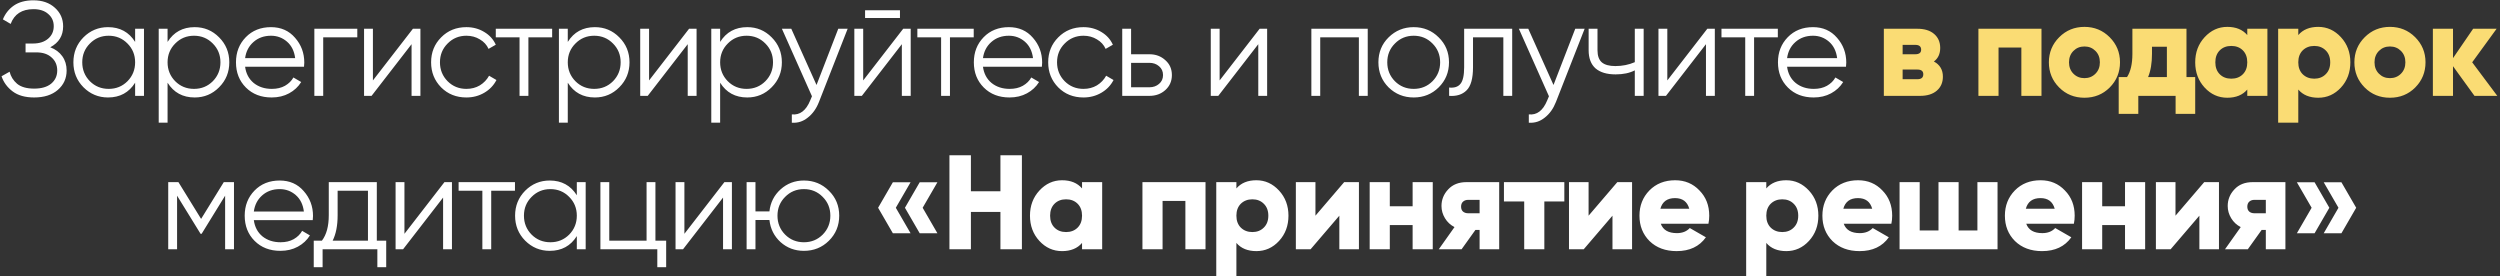
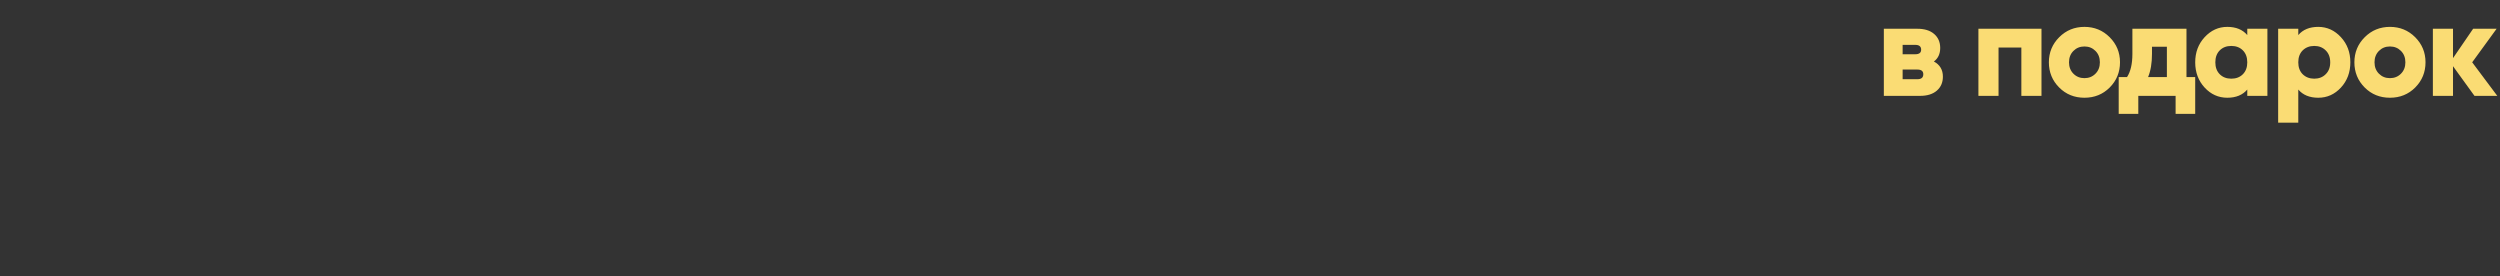
<svg xmlns="http://www.w3.org/2000/svg" width="652" height="72" viewBox="0 0 652 72" fill="none">
  <rect x="0" y="0" width="652" height="72" fill="#333333" stroke="none" />
-   <path d="M13.106 12.33C14.46 12.843 15.51 13.625 16.256 14.675C17.003 15.725 17.376 16.962 17.376 18.385C17.376 20.438 16.606 22.13 15.066 23.46C13.55 24.767 11.496 25.42 8.906 25.42C6.573 25.42 4.706 24.895 3.306 23.845C1.906 22.795 0.938 21.477 0.401 19.89L2.501 18.7C2.805 19.937 3.458 20.987 4.461 21.85C5.488 22.69 6.97 23.11 8.906 23.11C10.82 23.11 12.301 22.678 13.351 21.815C14.401 20.928 14.926 19.785 14.926 18.385C14.926 16.985 14.436 15.853 13.456 14.99C12.5 14.103 11.17 13.66 9.466 13.66H6.666V11.35H8.591C10.248 11.35 11.566 10.93 12.546 10.09C13.526 9.25 14.016 8.165 14.016 6.835C14.016 5.528 13.538 4.467 12.581 3.65C11.648 2.81 10.365 2.39 8.731 2.39C5.721 2.39 3.738 3.673 2.781 6.24L0.751 5.05C1.358 3.557 2.315 2.355 3.621 1.445C4.951 0.535 6.655 0.08 8.731 0.08C11.041 0.08 12.908 0.733 14.331 2.04C15.755 3.323 16.466 4.933 16.466 6.87C16.466 9.32 15.346 11.14 13.106 12.33ZM35.241 7.5H37.551V25H35.241V21.57C33.631 24.137 31.275 25.42 28.171 25.42C25.675 25.42 23.54 24.533 21.766 22.76C20.016 20.987 19.141 18.817 19.141 16.25C19.141 13.683 20.016 11.513 21.766 9.74C23.54 7.967 25.675 7.08 28.171 7.08C31.275 7.08 33.631 8.363 35.241 10.93V7.5ZM23.446 21.185C24.776 22.515 26.41 23.18 28.346 23.18C30.283 23.18 31.916 22.515 33.246 21.185C34.576 19.832 35.241 18.187 35.241 16.25C35.241 14.313 34.576 12.68 33.246 11.35C31.916 9.997 30.283 9.32 28.346 9.32C26.41 9.32 24.776 9.997 23.446 11.35C22.116 12.68 21.451 14.313 21.451 16.25C21.451 18.187 22.116 19.832 23.446 21.185ZM50.772 7.08C53.269 7.08 55.392 7.967 57.142 9.74C58.916 11.513 59.802 13.683 59.802 16.25C59.802 18.817 58.916 20.987 57.142 22.76C55.392 24.533 53.269 25.42 50.772 25.42C47.669 25.42 45.312 24.137 43.702 21.57V32H41.392V7.5H43.702V10.93C45.312 8.363 47.669 7.08 50.772 7.08ZM45.697 21.185C47.027 22.515 48.661 23.18 50.597 23.18C52.534 23.18 54.167 22.515 55.497 21.185C56.827 19.832 57.492 18.187 57.492 16.25C57.492 14.313 56.827 12.68 55.497 11.35C54.167 9.997 52.534 9.32 50.597 9.32C48.661 9.32 47.027 9.997 45.697 11.35C44.367 12.68 43.702 14.313 43.702 16.25C43.702 18.187 44.367 19.832 45.697 21.185ZM70.678 7.08C73.268 7.08 75.357 8.002 76.943 9.845C78.553 11.665 79.358 13.823 79.358 16.32C79.358 16.577 79.335 16.938 79.288 17.405H63.923C64.157 19.178 64.903 20.59 66.163 21.64C67.447 22.667 69.022 23.18 70.888 23.18C72.218 23.18 73.362 22.912 74.318 22.375C75.298 21.815 76.033 21.092 76.523 20.205L78.553 21.395C77.783 22.632 76.733 23.612 75.403 24.335C74.073 25.058 72.557 25.42 70.853 25.42C68.1 25.42 65.86 24.557 64.133 22.83C62.407 21.103 61.543 18.91 61.543 16.25C61.543 13.637 62.395 11.455 64.098 9.705C65.802 7.955 67.995 7.08 70.678 7.08ZM70.678 9.32C68.858 9.32 67.33 9.868 66.093 10.965C64.88 12.038 64.157 13.438 63.923 15.165H76.978C76.745 13.322 76.033 11.887 74.843 10.86C73.653 9.833 72.265 9.32 70.678 9.32ZM93.183 7.5V9.74H84.293V25H81.983V7.5H93.183ZM107.686 7.5H109.646V25H107.336V11.525L96.906 25H94.946V7.5H97.256V20.975L107.686 7.5ZM121.636 25.42C119 25.42 116.806 24.545 115.056 22.795C113.306 21.022 112.431 18.84 112.431 16.25C112.431 13.66 113.306 11.49 115.056 9.74C116.806 7.967 119 7.08 121.636 7.08C123.363 7.08 124.915 7.5 126.291 8.34C127.668 9.157 128.671 10.265 129.301 11.665L127.411 12.75C126.945 11.7 126.186 10.872 125.136 10.265C124.11 9.635 122.943 9.32 121.636 9.32C119.7 9.32 118.066 9.997 116.736 11.35C115.406 12.68 114.741 14.313 114.741 16.25C114.741 18.187 115.406 19.832 116.736 21.185C118.066 22.515 119.7 23.18 121.636 23.18C122.943 23.18 124.11 22.877 125.136 22.27C126.163 21.64 126.968 20.8 127.551 19.75L129.476 20.87C128.753 22.27 127.691 23.378 126.291 24.195C124.891 25.012 123.34 25.42 121.636 25.42ZM144.001 7.5V9.74H137.806V25H135.496V9.74H129.301V7.5H144.001ZM155.146 7.08C157.643 7.08 159.766 7.967 161.516 9.74C163.289 11.513 164.176 13.683 164.176 16.25C164.176 18.817 163.289 20.987 161.516 22.76C159.766 24.533 157.643 25.42 155.146 25.42C152.043 25.42 149.686 24.137 148.076 21.57V32H145.766V7.5H148.076V10.93C149.686 8.363 152.043 7.08 155.146 7.08ZM150.071 21.185C151.401 22.515 153.034 23.18 154.971 23.18C156.908 23.18 158.541 22.515 159.871 21.185C161.201 19.832 161.866 18.187 161.866 16.25C161.866 14.313 161.201 12.68 159.871 11.35C158.541 9.997 156.908 9.32 154.971 9.32C153.034 9.32 151.401 9.997 150.071 11.35C148.741 12.68 148.076 14.313 148.076 16.25C148.076 18.187 148.741 19.832 150.071 21.185ZM179.707 7.5H181.667V25H179.357V11.525L168.927 25H166.967V7.5H169.277V20.975L179.707 7.5ZM194.882 7.08C197.379 7.08 199.502 7.967 201.252 9.74C203.025 11.513 203.912 13.683 203.912 16.25C203.912 18.817 203.025 20.987 201.252 22.76C199.502 24.533 197.379 25.42 194.882 25.42C191.779 25.42 189.422 24.137 187.812 21.57V32H185.502V7.5H187.812V10.93C189.422 8.363 191.779 7.08 194.882 7.08ZM189.807 21.185C191.137 22.515 192.77 23.18 194.707 23.18C196.644 23.18 198.277 22.515 199.607 21.185C200.937 19.832 201.602 18.187 201.602 16.25C201.602 14.313 200.937 12.68 199.607 11.35C198.277 9.997 196.644 9.32 194.707 9.32C192.77 9.32 191.137 9.997 189.807 11.35C188.477 12.68 187.812 14.313 187.812 16.25C187.812 18.187 188.477 19.832 189.807 21.185ZM218.619 7.5H221.069L213.579 26.61C212.903 28.337 211.934 29.69 210.674 30.67C209.438 31.673 208.049 32.117 206.509 32V29.83C208.609 30.063 210.208 28.85 211.304 26.19L211.759 25.105L203.919 7.5H206.369L212.949 22.165L218.619 7.5ZM225.611 4.7V2.67H234.711V4.7H225.611ZM235.551 7.5H237.511V25H235.201V11.525L224.771 25H222.811V7.5H225.121V20.975L235.551 7.5ZM253.946 7.5V9.74H247.751V25H245.441V9.74H239.246V7.5H253.946ZM263.113 7.08C265.703 7.08 267.791 8.002 269.378 9.845C270.988 11.665 271.793 13.823 271.793 16.32C271.793 16.577 271.769 16.938 271.723 17.405H256.358C256.591 19.178 257.338 20.59 258.598 21.64C259.881 22.667 261.456 23.18 263.323 23.18C264.653 23.18 265.796 22.912 266.753 22.375C267.733 21.815 268.468 21.092 268.958 20.205L270.988 21.395C270.218 22.632 269.168 23.612 267.838 24.335C266.508 25.058 264.991 25.42 263.288 25.42C260.534 25.42 258.294 24.557 256.568 22.83C254.841 21.103 253.978 18.91 253.978 16.25C253.978 13.637 254.829 11.455 256.533 9.705C258.236 7.955 260.429 7.08 263.113 7.08ZM263.113 9.32C261.293 9.32 259.764 9.868 258.528 10.965C257.314 12.038 256.591 13.438 256.358 15.165H269.413C269.179 13.322 268.468 11.887 267.278 10.86C266.088 9.833 264.699 9.32 263.113 9.32ZM282.572 25.42C279.935 25.42 277.742 24.545 275.992 22.795C274.242 21.022 273.367 18.84 273.367 16.25C273.367 13.66 274.242 11.49 275.992 9.74C277.742 7.967 279.935 7.08 282.572 7.08C284.299 7.08 285.85 7.5 287.227 8.34C288.604 9.157 289.607 10.265 290.237 11.665L288.347 12.75C287.88 11.7 287.122 10.872 286.072 10.265C285.045 9.635 283.879 9.32 282.572 9.32C280.635 9.32 279.002 9.997 277.672 11.35C276.342 12.68 275.677 14.313 275.677 16.25C275.677 18.187 276.342 19.832 277.672 21.185C279.002 22.515 280.635 23.18 282.572 23.18C283.879 23.18 285.045 22.877 286.072 22.27C287.099 21.64 287.904 20.8 288.487 19.75L290.412 20.87C289.689 22.27 288.627 23.378 287.227 24.195C285.827 25.012 284.275 25.42 282.572 25.42ZM299.784 14.15C301.417 14.15 302.794 14.663 303.914 15.69C305.057 16.693 305.629 17.988 305.629 19.575C305.629 21.162 305.057 22.468 303.914 23.495C302.794 24.498 301.417 25 299.784 25H292.679V7.5H294.989V14.15H299.784ZM299.784 22.76C300.764 22.76 301.592 22.468 302.269 21.885C302.969 21.302 303.319 20.532 303.319 19.575C303.319 18.618 302.969 17.848 302.269 17.265C301.592 16.682 300.764 16.39 299.784 16.39H294.989V22.76H299.784ZM328.509 7.5H330.469V25H328.159V11.525L317.729 25H315.769V7.5H318.079V20.975L328.509 7.5ZM356.704 7.5V25H354.394V9.74H344.314V25H342.004V7.5H356.704ZM375.204 22.795C373.431 24.545 371.261 25.42 368.694 25.42C366.127 25.42 363.946 24.545 362.149 22.795C360.376 21.022 359.489 18.84 359.489 16.25C359.489 13.66 360.376 11.49 362.149 9.74C363.946 7.967 366.127 7.08 368.694 7.08C371.261 7.08 373.431 7.967 375.204 9.74C377.001 11.49 377.899 13.66 377.899 16.25C377.899 18.84 377.001 21.022 375.204 22.795ZM363.794 21.185C365.124 22.515 366.757 23.18 368.694 23.18C370.631 23.18 372.264 22.515 373.594 21.185C374.924 19.832 375.589 18.187 375.589 16.25C375.589 14.313 374.924 12.68 373.594 11.35C372.264 9.997 370.631 9.32 368.694 9.32C366.757 9.32 365.124 9.997 363.794 11.35C362.464 12.68 361.799 14.313 361.799 16.25C361.799 18.187 362.464 19.832 363.794 21.185ZM394.381 7.5V25H392.071V9.74H384.161V17.545C384.161 20.462 383.601 22.468 382.481 23.565C381.384 24.662 379.868 25.14 377.931 25V22.83C379.261 22.97 380.241 22.655 380.871 21.885C381.524 21.115 381.851 19.668 381.851 17.545V7.5H394.381ZM410.824 7.5H413.274L405.784 26.61C405.107 28.337 404.139 29.69 402.879 30.67C401.642 31.673 400.254 32.117 398.714 32V29.83C400.814 30.063 402.412 28.85 403.509 26.19L403.964 25.105L396.124 7.5H398.574L405.154 22.165L410.824 7.5ZM426.356 7.5H428.666V25H426.356V18.35C425.003 19.05 423.334 19.4 421.351 19.4C419.064 19.4 417.314 18.875 416.101 17.825C414.911 16.752 414.316 15.177 414.316 13.1V7.5H416.626V13.1C416.626 14.57 417.011 15.632 417.781 16.285C418.551 16.915 419.718 17.23 421.281 17.23C423.101 17.23 424.793 16.892 426.356 16.215V7.5ZM445.266 7.5H447.226V25H444.916V11.525L434.486 25H432.526V7.5H434.836V20.975L445.266 7.5ZM463.66 7.5V9.74H457.465V25H455.155V9.74H448.96V7.5H463.66ZM472.827 7.08C475.417 7.08 477.505 8.002 479.092 9.845C480.702 11.665 481.507 13.823 481.507 16.32C481.507 16.577 481.484 16.938 481.437 17.405H466.072C466.305 19.178 467.052 20.59 468.312 21.64C469.595 22.667 471.17 23.18 473.037 23.18C474.367 23.18 475.51 22.912 476.467 22.375C477.447 21.815 478.182 21.092 478.672 20.205L480.702 21.395C479.932 22.632 478.882 23.612 477.552 24.335C476.222 25.058 474.705 25.42 473.002 25.42C470.249 25.42 468.009 24.557 466.282 22.83C464.555 21.103 463.692 18.91 463.692 16.25C463.692 13.637 464.544 11.455 466.247 9.705C467.95 7.955 470.144 7.08 472.827 7.08ZM472.827 9.32C471.007 9.32 469.479 9.868 468.242 10.965C467.029 12.038 466.305 13.438 466.072 15.165H479.127C478.894 13.322 478.182 11.887 476.992 10.86C475.802 9.833 474.414 9.32 472.827 9.32ZM61.022 47.5V65H58.712V51.035L52.587 60.975H52.307L46.182 51.035V65H43.872V47.5H46.532L52.447 57.09L58.362 47.5H61.022ZM72.953 47.08C75.543 47.08 77.632 48.002 79.218 49.845C80.828 51.665 81.633 53.823 81.633 56.32C81.633 56.577 81.61 56.938 81.563 57.405H66.198C66.432 59.178 67.178 60.59 68.438 61.64C69.722 62.667 71.297 63.18 73.163 63.18C74.493 63.18 75.637 62.912 76.593 62.375C77.573 61.815 78.308 61.092 78.798 60.205L80.828 61.395C80.058 62.632 79.008 63.612 77.678 64.335C76.348 65.058 74.832 65.42 73.128 65.42C70.375 65.42 68.135 64.557 66.408 62.83C64.682 61.103 63.818 58.91 63.818 56.25C63.818 53.637 64.67 51.455 66.373 49.705C68.077 47.955 70.27 47.08 72.953 47.08ZM72.953 49.32C71.133 49.32 69.605 49.868 68.368 50.965C67.155 52.038 66.432 53.438 66.198 55.165H79.253C79.02 53.322 78.308 51.887 77.118 50.86C75.928 49.833 74.54 49.32 72.953 49.32ZM98.274 62.76H100.724V69.69H98.414V65H84.134V69.69H81.824V62.76H83.959C85.149 61.197 85.744 58.992 85.744 56.145V47.5H98.274V62.76ZM86.759 62.76H95.964V49.74H88.054V56.145C88.054 58.828 87.623 61.033 86.759 62.76ZM115.909 47.5H117.869V65H115.559V51.525L105.129 65H103.169V47.5H105.479V60.975L115.909 47.5ZM134.304 47.5V49.74H128.109V65H125.799V49.74H119.604V47.5H134.304ZM150.435 47.5H152.745V65H150.435V61.57C148.825 64.137 146.468 65.42 143.365 65.42C140.868 65.42 138.733 64.533 136.96 62.76C135.21 60.987 134.335 58.817 134.335 56.25C134.335 53.683 135.21 51.513 136.96 49.74C138.733 47.967 140.868 47.08 143.365 47.08C146.468 47.08 148.825 48.363 150.435 50.93V47.5ZM138.64 61.185C139.97 62.515 141.603 63.18 143.54 63.18C145.477 63.18 147.11 62.515 148.44 61.185C149.77 59.832 150.435 58.187 150.435 56.25C150.435 54.313 149.77 52.68 148.44 51.35C147.11 49.997 145.477 49.32 143.54 49.32C141.603 49.32 139.97 49.997 138.64 51.35C137.31 52.68 136.645 54.313 136.645 56.25C136.645 58.187 137.31 59.832 138.64 61.185ZM170.936 62.76H173.736V69.69H171.426V65H156.586V47.5H158.896V62.76H168.626V47.5H170.936V62.76ZM188.921 47.5H190.881V65H188.571V51.525L178.141 65H176.181V47.5H178.491V60.975L188.921 47.5ZM209.661 47.08C212.227 47.08 214.397 47.967 216.171 49.74C217.967 51.49 218.866 53.66 218.866 56.25C218.866 58.84 217.967 61.022 216.171 62.795C214.397 64.545 212.227 65.42 209.661 65.42C207.304 65.42 205.274 64.662 203.571 63.145C201.891 61.605 200.922 59.68 200.666 57.37H197.026V65H194.716V47.5H197.026V55.13H200.666C200.922 52.82 201.891 50.907 203.571 49.39C205.274 47.85 207.304 47.08 209.661 47.08ZM204.761 61.185C206.091 62.515 207.724 63.18 209.661 63.18C211.597 63.18 213.231 62.515 214.561 61.185C215.891 59.832 216.556 58.187 216.556 56.25C216.556 54.313 215.891 52.68 214.561 51.35C213.231 49.997 211.597 49.32 209.661 49.32C207.724 49.32 206.091 49.997 204.761 51.35C203.431 52.68 202.766 54.313 202.766 56.25C202.766 58.187 203.431 59.832 204.761 61.185ZM232.859 47.535H237.479L233.629 54.185L237.479 60.835H232.859L229.009 54.185L232.859 47.535ZM239.859 47.535H244.479L240.629 54.185L244.479 60.835H239.859L236.009 54.185L239.859 47.535ZM260.912 49.88V40.5H266.512V65H260.912V55.27H253.212V65H247.612V40.5H253.212V49.88H260.912ZM282.197 49.145V47.5H287.447V65H282.197V63.355C280.984 64.778 279.246 65.49 276.982 65.49C274.672 65.49 272.701 64.603 271.067 62.83C269.434 61.057 268.617 58.863 268.617 56.25C268.617 53.66 269.434 51.478 271.067 49.705C272.724 47.908 274.696 47.01 276.982 47.01C279.246 47.01 280.984 47.722 282.197 49.145ZM273.867 56.25C273.867 57.557 274.252 58.595 275.022 59.365C275.792 60.135 276.796 60.52 278.032 60.52C279.269 60.52 280.272 60.135 281.042 59.365C281.812 58.595 282.197 57.557 282.197 56.25C282.197 54.943 281.812 53.905 281.042 53.135C280.272 52.365 279.269 51.98 278.032 51.98C276.796 51.98 275.792 52.365 275.022 53.135C274.252 53.905 273.867 54.943 273.867 56.25ZM297.949 47.5H314.399V65H309.149V52.4H303.199V65H297.949V47.5ZM327.667 47.01C329.954 47.01 331.925 47.908 333.582 49.705C335.215 51.478 336.032 53.66 336.032 56.25C336.032 58.863 335.215 61.057 333.582 62.83C331.949 64.603 329.977 65.49 327.667 65.49C325.404 65.49 323.665 64.778 322.452 63.355V72H317.202V47.5H322.452V49.145C323.665 47.722 325.404 47.01 327.667 47.01ZM323.607 59.365C324.4 60.135 325.404 60.52 326.617 60.52C327.83 60.52 328.822 60.135 329.592 59.365C330.385 58.595 330.782 57.557 330.782 56.25C330.782 54.943 330.385 53.905 329.592 53.135C328.822 52.365 327.83 51.98 326.617 51.98C325.404 51.98 324.4 52.365 323.607 53.135C322.837 53.905 322.452 54.943 322.452 56.25C322.452 57.557 322.837 58.595 323.607 59.365ZM343.069 56.25L350.559 47.5H354.409V65H349.299V56.25L341.809 65H337.959V47.5H343.069V56.25ZM368.411 53.8V47.5H373.661V65H368.411V58.7H362.461V65H357.211V47.5H362.461V53.8H368.411ZM382.449 47.5H390.989V65H385.879V59.96H384.794L381.189 65H375.239L379.334 59.225C378.284 58.688 377.456 57.918 376.849 56.915C376.242 55.912 375.939 54.85 375.939 53.73C375.939 52.073 376.522 50.627 377.689 49.39C378.856 48.13 380.442 47.5 382.449 47.5ZM385.879 52.12H382.904C382.344 52.12 381.889 52.283 381.539 52.61C381.212 52.913 381.049 53.345 381.049 53.905C381.049 54.442 381.212 54.862 381.539 55.165C381.889 55.468 382.344 55.62 382.904 55.62H385.879V52.12ZM392.228 47.5H407.978V52.54H402.763V65H397.513V52.54H392.228V47.5ZM414.303 56.25L421.793 47.5H425.643V65H420.533V56.25L413.043 65H409.193V47.5H414.303V56.25ZM445.561 58.35H433.136C433.719 59.983 435.119 60.8 437.336 60.8C438.759 60.8 439.879 60.357 440.696 59.47L444.896 61.885C443.192 64.288 440.649 65.49 437.266 65.49C434.349 65.49 431.992 64.615 430.196 62.865C428.446 61.115 427.571 58.91 427.571 56.25C427.571 53.637 428.434 51.443 430.161 49.67C431.911 47.897 434.151 47.01 436.881 47.01C439.424 47.01 441.536 47.897 443.216 49.67C444.919 51.397 445.771 53.59 445.771 56.25C445.771 56.997 445.701 57.697 445.561 58.35ZM433.031 54.43H440.556C440.042 52.587 438.806 51.665 436.846 51.665C434.816 51.665 433.544 52.587 433.031 54.43ZM465.864 47.01C468.15 47.01 470.122 47.908 471.779 49.705C473.412 51.478 474.229 53.66 474.229 56.25C474.229 58.863 473.412 61.057 471.779 62.83C470.145 64.603 468.174 65.49 465.864 65.49C463.6 65.49 461.862 64.778 460.649 63.355V72H455.399V47.5H460.649V49.145C461.862 47.722 463.6 47.01 465.864 47.01ZM461.804 59.365C462.597 60.135 463.6 60.52 464.814 60.52C466.027 60.52 467.019 60.135 467.789 59.365C468.582 58.595 468.979 57.557 468.979 56.25C468.979 54.943 468.582 53.905 467.789 53.135C467.019 52.365 466.027 51.98 464.814 51.98C463.6 51.98 462.597 52.365 461.804 53.135C461.034 53.905 460.649 54.943 460.649 56.25C460.649 57.557 461.034 58.595 461.804 59.365ZM493.27 58.35H480.845C481.428 59.983 482.828 60.8 485.045 60.8C486.468 60.8 487.588 60.357 488.405 59.47L492.605 61.885C490.902 64.288 488.358 65.49 484.975 65.49C482.058 65.49 479.702 64.615 477.905 62.865C476.155 61.115 475.28 58.91 475.28 56.25C475.28 53.637 476.143 51.443 477.87 49.67C479.62 47.897 481.86 47.01 484.59 47.01C487.133 47.01 489.245 47.897 490.925 49.67C492.628 51.397 493.48 53.59 493.48 56.25C493.48 56.997 493.41 57.697 493.27 58.35ZM480.74 54.43H488.265C487.752 52.587 486.515 51.665 484.555 51.665C482.525 51.665 481.253 52.587 480.74 54.43ZM515.708 60.1V47.5H520.958V65H495.408V47.5H500.658V60.1H505.558V47.5H510.808V60.1H515.708ZM540.867 58.35H528.442C529.026 59.983 530.426 60.8 532.642 60.8C534.066 60.8 535.186 60.357 536.002 59.47L540.202 61.885C538.499 64.288 535.956 65.49 532.572 65.49C529.656 65.49 527.299 64.615 525.502 62.865C523.752 61.115 522.877 58.91 522.877 56.25C522.877 53.637 523.741 51.443 525.467 49.67C527.217 47.897 529.457 47.01 532.187 47.01C534.731 47.01 536.842 47.897 538.522 49.67C540.226 51.397 541.077 53.59 541.077 56.25C541.077 56.997 541.007 57.697 540.867 58.35ZM528.337 54.43H535.862C535.349 52.587 534.112 51.665 532.152 51.665C530.122 51.665 528.851 52.587 528.337 54.43ZM554.205 53.8V47.5H559.455V65H554.205V58.7H548.255V65H543.005V47.5H548.255V53.8H554.205ZM567.368 56.25L574.858 47.5H578.708V65H573.598V56.25L566.108 65H562.258V47.5H567.368V56.25ZM587.496 47.5H596.036V65H590.926V59.96H589.841L586.236 65H580.286L584.381 59.225C583.331 58.688 582.502 57.918 581.896 56.915C581.289 55.912 580.986 54.85 580.986 53.73C580.986 52.073 581.569 50.627 582.736 49.39C583.902 48.13 585.489 47.5 587.496 47.5ZM590.926 52.12H587.951C587.391 52.12 586.936 52.283 586.586 52.61C586.259 52.913 586.096 53.345 586.096 53.905C586.096 54.442 586.259 54.862 586.586 55.165C586.936 55.468 587.391 55.62 587.951 55.62H590.926V52.12ZM599.024 47.535H603.644L607.494 54.185L603.644 60.835H599.024L602.874 54.185L599.024 47.535ZM606.024 47.535H610.644L614.494 54.185L610.644 60.835H606.024L609.874 54.185L606.024 47.535Z" fill="white" />
  <path d="M504.361 16.04C505.925 16.88 506.706 18.198 506.706 19.995C506.706 21.512 506.181 22.725 505.131 23.635C504.081 24.545 502.623 25 500.756 25H491.306V7.5H500.056C501.923 7.5 503.381 7.955 504.431 8.865C505.481 9.775 506.006 10.988 506.006 12.505C506.006 14.045 505.458 15.223 504.361 16.04ZM499.496 11.7H496.206V14.15H499.496C500.523 14.15 501.036 13.753 501.036 12.96C501.036 12.12 500.523 11.7 499.496 11.7ZM496.206 20.66H500.056C501.083 20.66 501.596 20.228 501.596 19.365C501.596 18.548 501.083 18.14 500.056 18.14H496.206V20.66ZM515.969 7.5H532.419V25H527.169V12.4H521.219V25H515.969V7.5ZM550.202 22.83C548.428 24.603 546.235 25.49 543.622 25.49C541.008 25.49 538.815 24.603 537.042 22.83C535.245 21.033 534.347 18.84 534.347 16.25C534.347 13.683 535.245 11.502 537.042 9.705C538.838 7.908 541.032 7.01 543.622 7.01C546.212 7.01 548.405 7.908 550.202 9.705C551.998 11.502 552.897 13.683 552.897 16.25C552.897 18.84 551.998 21.033 550.202 22.83ZM539.597 16.25C539.597 17.463 539.982 18.455 540.752 19.225C541.522 19.995 542.478 20.38 543.622 20.38C544.765 20.38 545.722 19.995 546.492 19.225C547.262 18.455 547.647 17.463 547.647 16.25C547.647 15.037 547.262 14.045 546.492 13.275C545.722 12.505 544.765 12.12 543.622 12.12C542.478 12.12 541.522 12.505 540.752 13.275C539.982 14.045 539.597 15.037 539.597 16.25ZM570.233 7.5V20.1H572.508V29.69H567.398V25H557.668V29.69H552.558V20.1H554.728C555.661 18.677 556.128 16.658 556.128 14.045V7.5H570.233ZM560.223 20.1H565.123V12.19H561.238V14.045C561.238 16.448 560.899 18.467 560.223 20.1ZM586.09 9.145V7.5H591.34V25H586.09V23.355C584.877 24.778 583.139 25.49 580.875 25.49C578.565 25.49 576.594 24.603 574.96 22.83C573.327 21.057 572.51 18.863 572.51 16.25C572.51 13.66 573.327 11.478 574.96 9.705C576.617 7.908 578.589 7.01 580.875 7.01C583.139 7.01 584.877 7.722 586.09 9.145ZM577.76 16.25C577.76 17.557 578.145 18.595 578.915 19.365C579.685 20.135 580.689 20.52 581.925 20.52C583.162 20.52 584.165 20.135 584.935 19.365C585.705 18.595 586.09 17.557 586.09 16.25C586.09 14.943 585.705 13.905 584.935 13.135C584.165 12.365 583.162 11.98 581.925 11.98C580.689 11.98 579.685 12.365 578.915 13.135C578.145 13.905 577.76 14.943 577.76 16.25ZM604.607 7.01C606.894 7.01 608.865 7.908 610.522 9.705C612.155 11.478 612.972 13.66 612.972 16.25C612.972 18.863 612.155 21.057 610.522 22.83C608.889 24.603 606.917 25.49 604.607 25.49C602.344 25.49 600.605 24.778 599.392 23.355V32H594.142V7.5H599.392V9.145C600.605 7.722 602.344 7.01 604.607 7.01ZM600.547 19.365C601.34 20.135 602.344 20.52 603.557 20.52C604.77 20.52 605.762 20.135 606.532 19.365C607.325 18.595 607.722 17.557 607.722 16.25C607.722 14.943 607.325 13.905 606.532 13.135C605.762 12.365 604.77 11.98 603.557 11.98C602.344 11.98 601.34 12.365 600.547 13.135C599.777 13.905 599.392 14.943 599.392 16.25C599.392 17.557 599.777 18.595 600.547 19.365ZM629.879 22.83C628.105 24.603 625.912 25.49 623.299 25.49C620.685 25.49 618.492 24.603 616.719 22.83C614.922 21.033 614.024 18.84 614.024 16.25C614.024 13.683 614.922 11.502 616.719 9.705C618.515 7.908 620.709 7.01 623.299 7.01C625.889 7.01 628.082 7.908 629.879 9.705C631.675 11.502 632.574 13.683 632.574 16.25C632.574 18.84 631.675 21.033 629.879 22.83ZM619.274 16.25C619.274 17.463 619.659 18.455 620.429 19.225C621.199 19.995 622.155 20.38 623.299 20.38C624.442 20.38 625.399 19.995 626.169 19.225C626.939 18.455 627.324 17.463 627.324 16.25C627.324 15.037 626.939 14.045 626.169 13.275C625.399 12.505 624.442 12.12 623.299 12.12C622.155 12.12 621.199 12.505 620.429 13.275C619.659 14.045 619.274 15.037 619.274 16.25ZM644.748 16.25L651.293 25H645.343L639.743 17.265V25H634.493V7.5H639.743V15.165L644.993 7.5H651.118L644.748 16.25Z" fill="#FADC74" />
</svg>